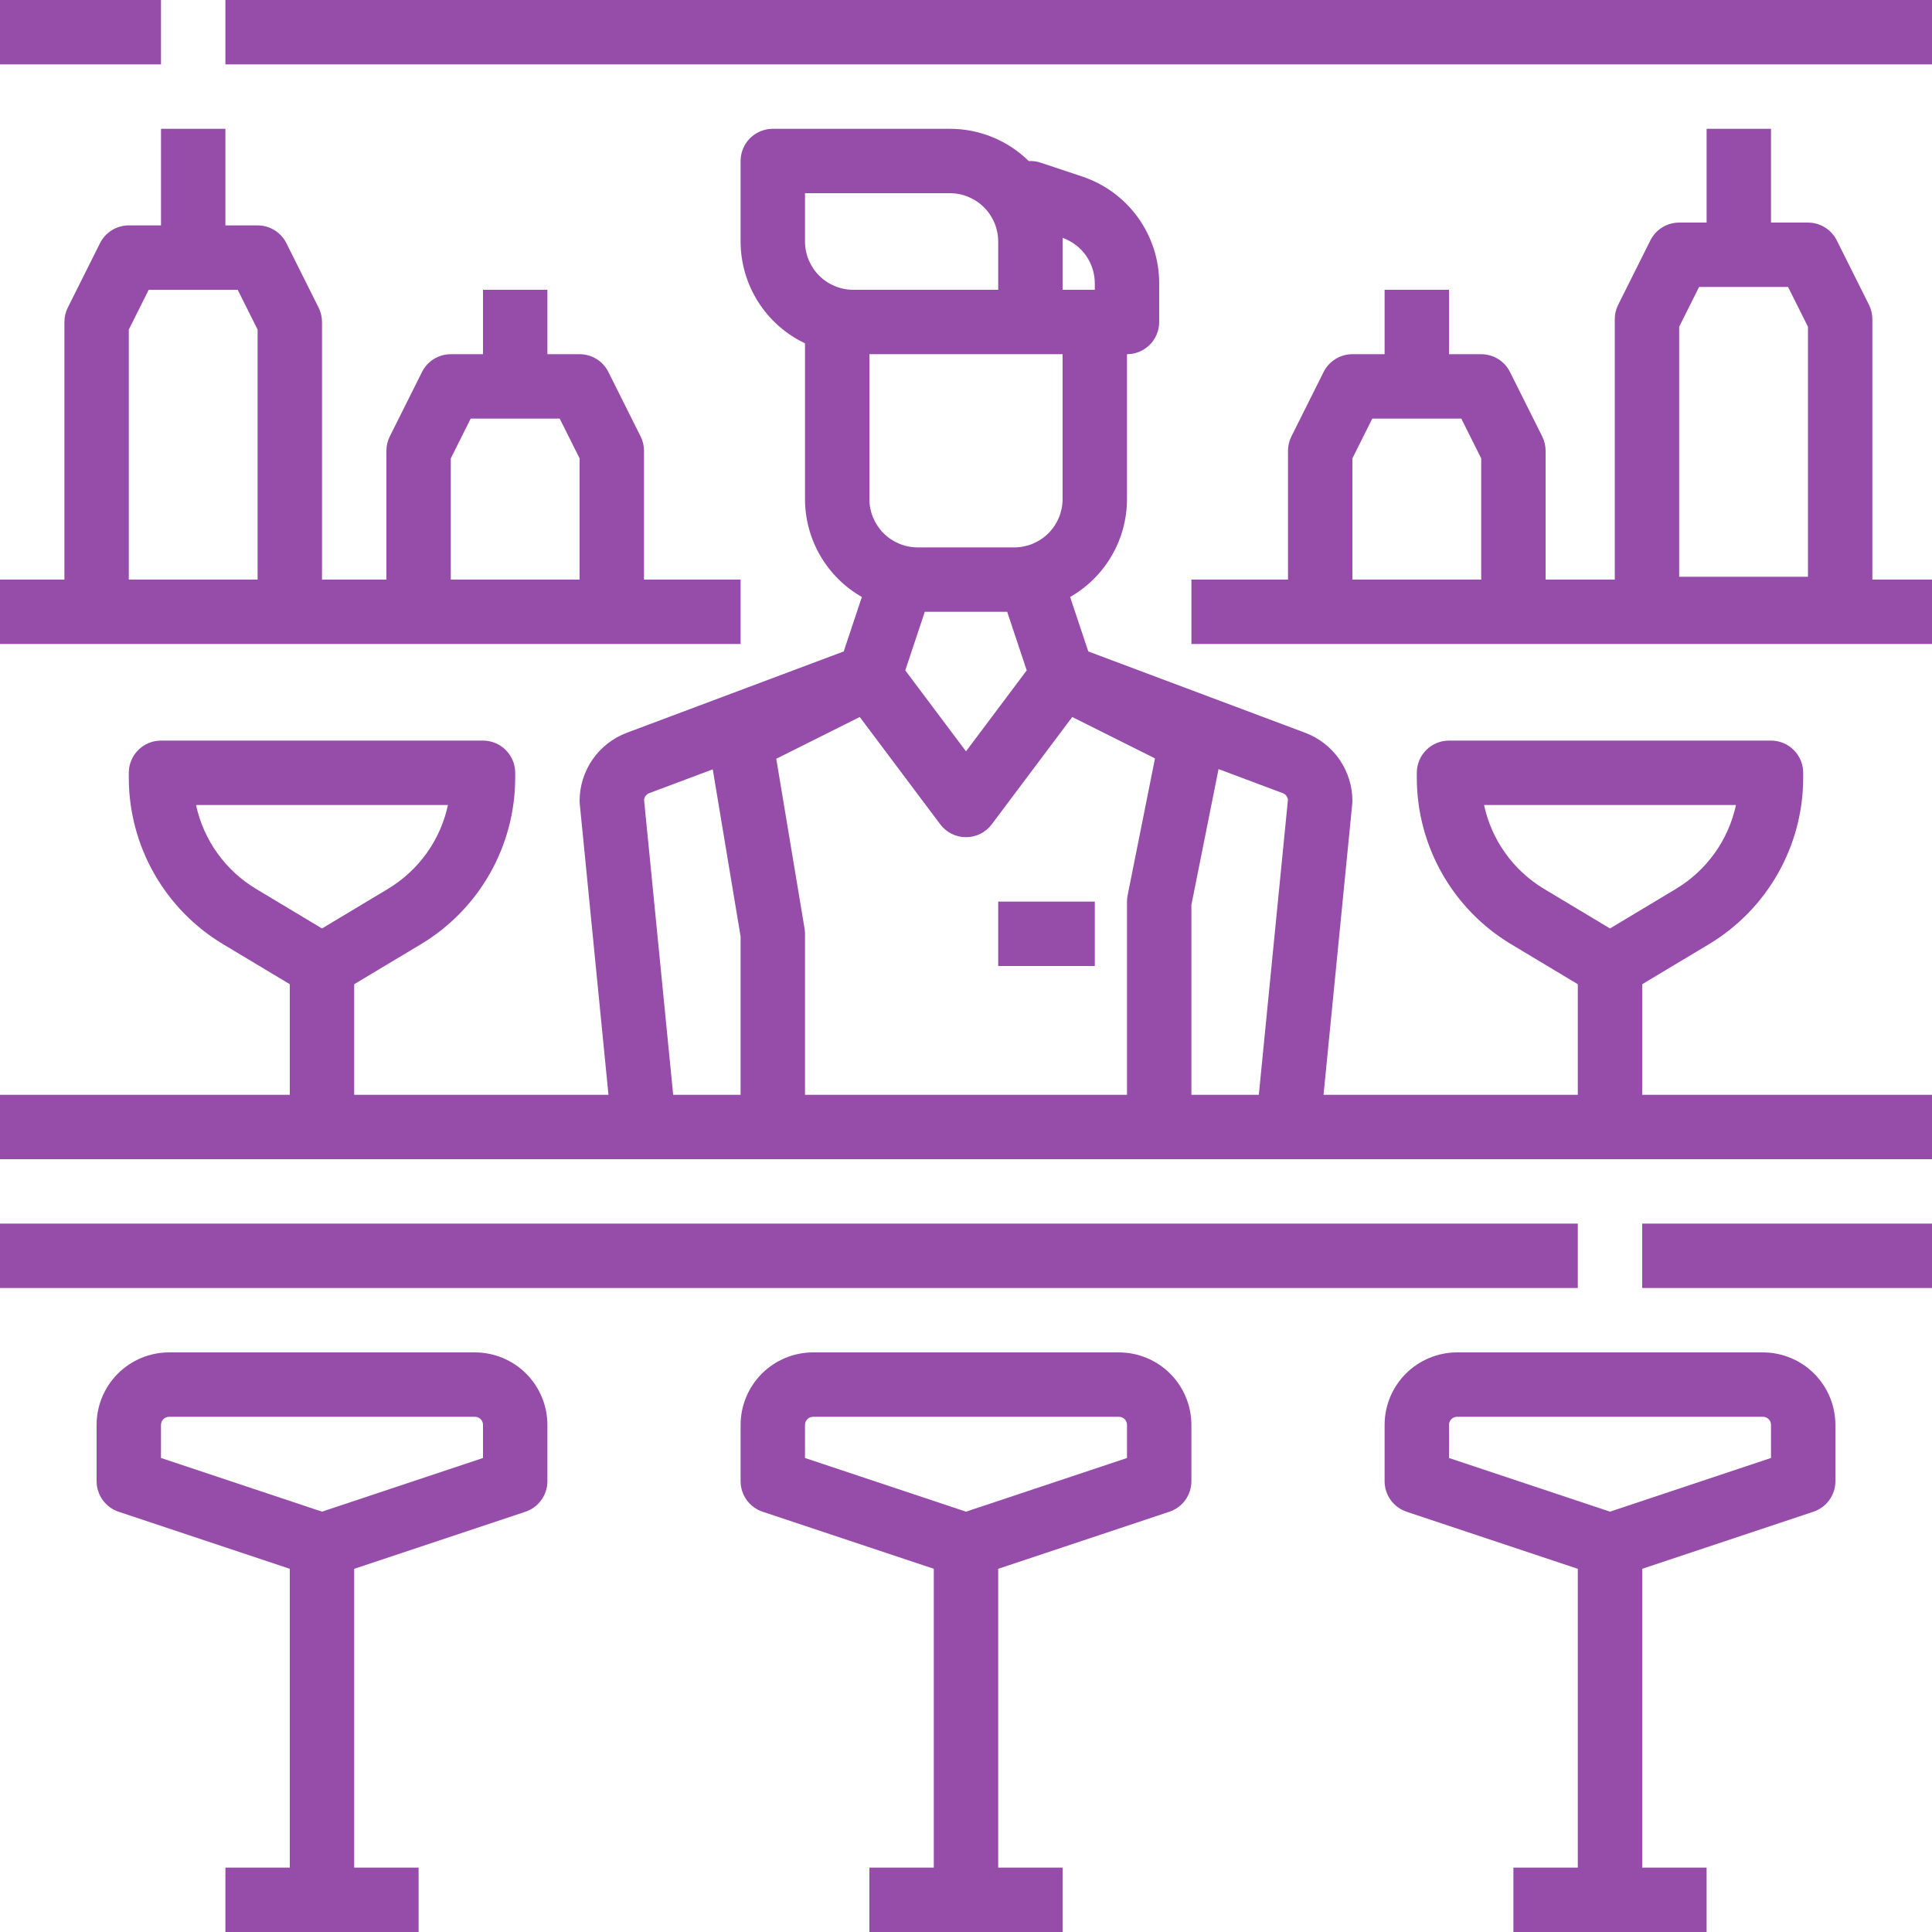
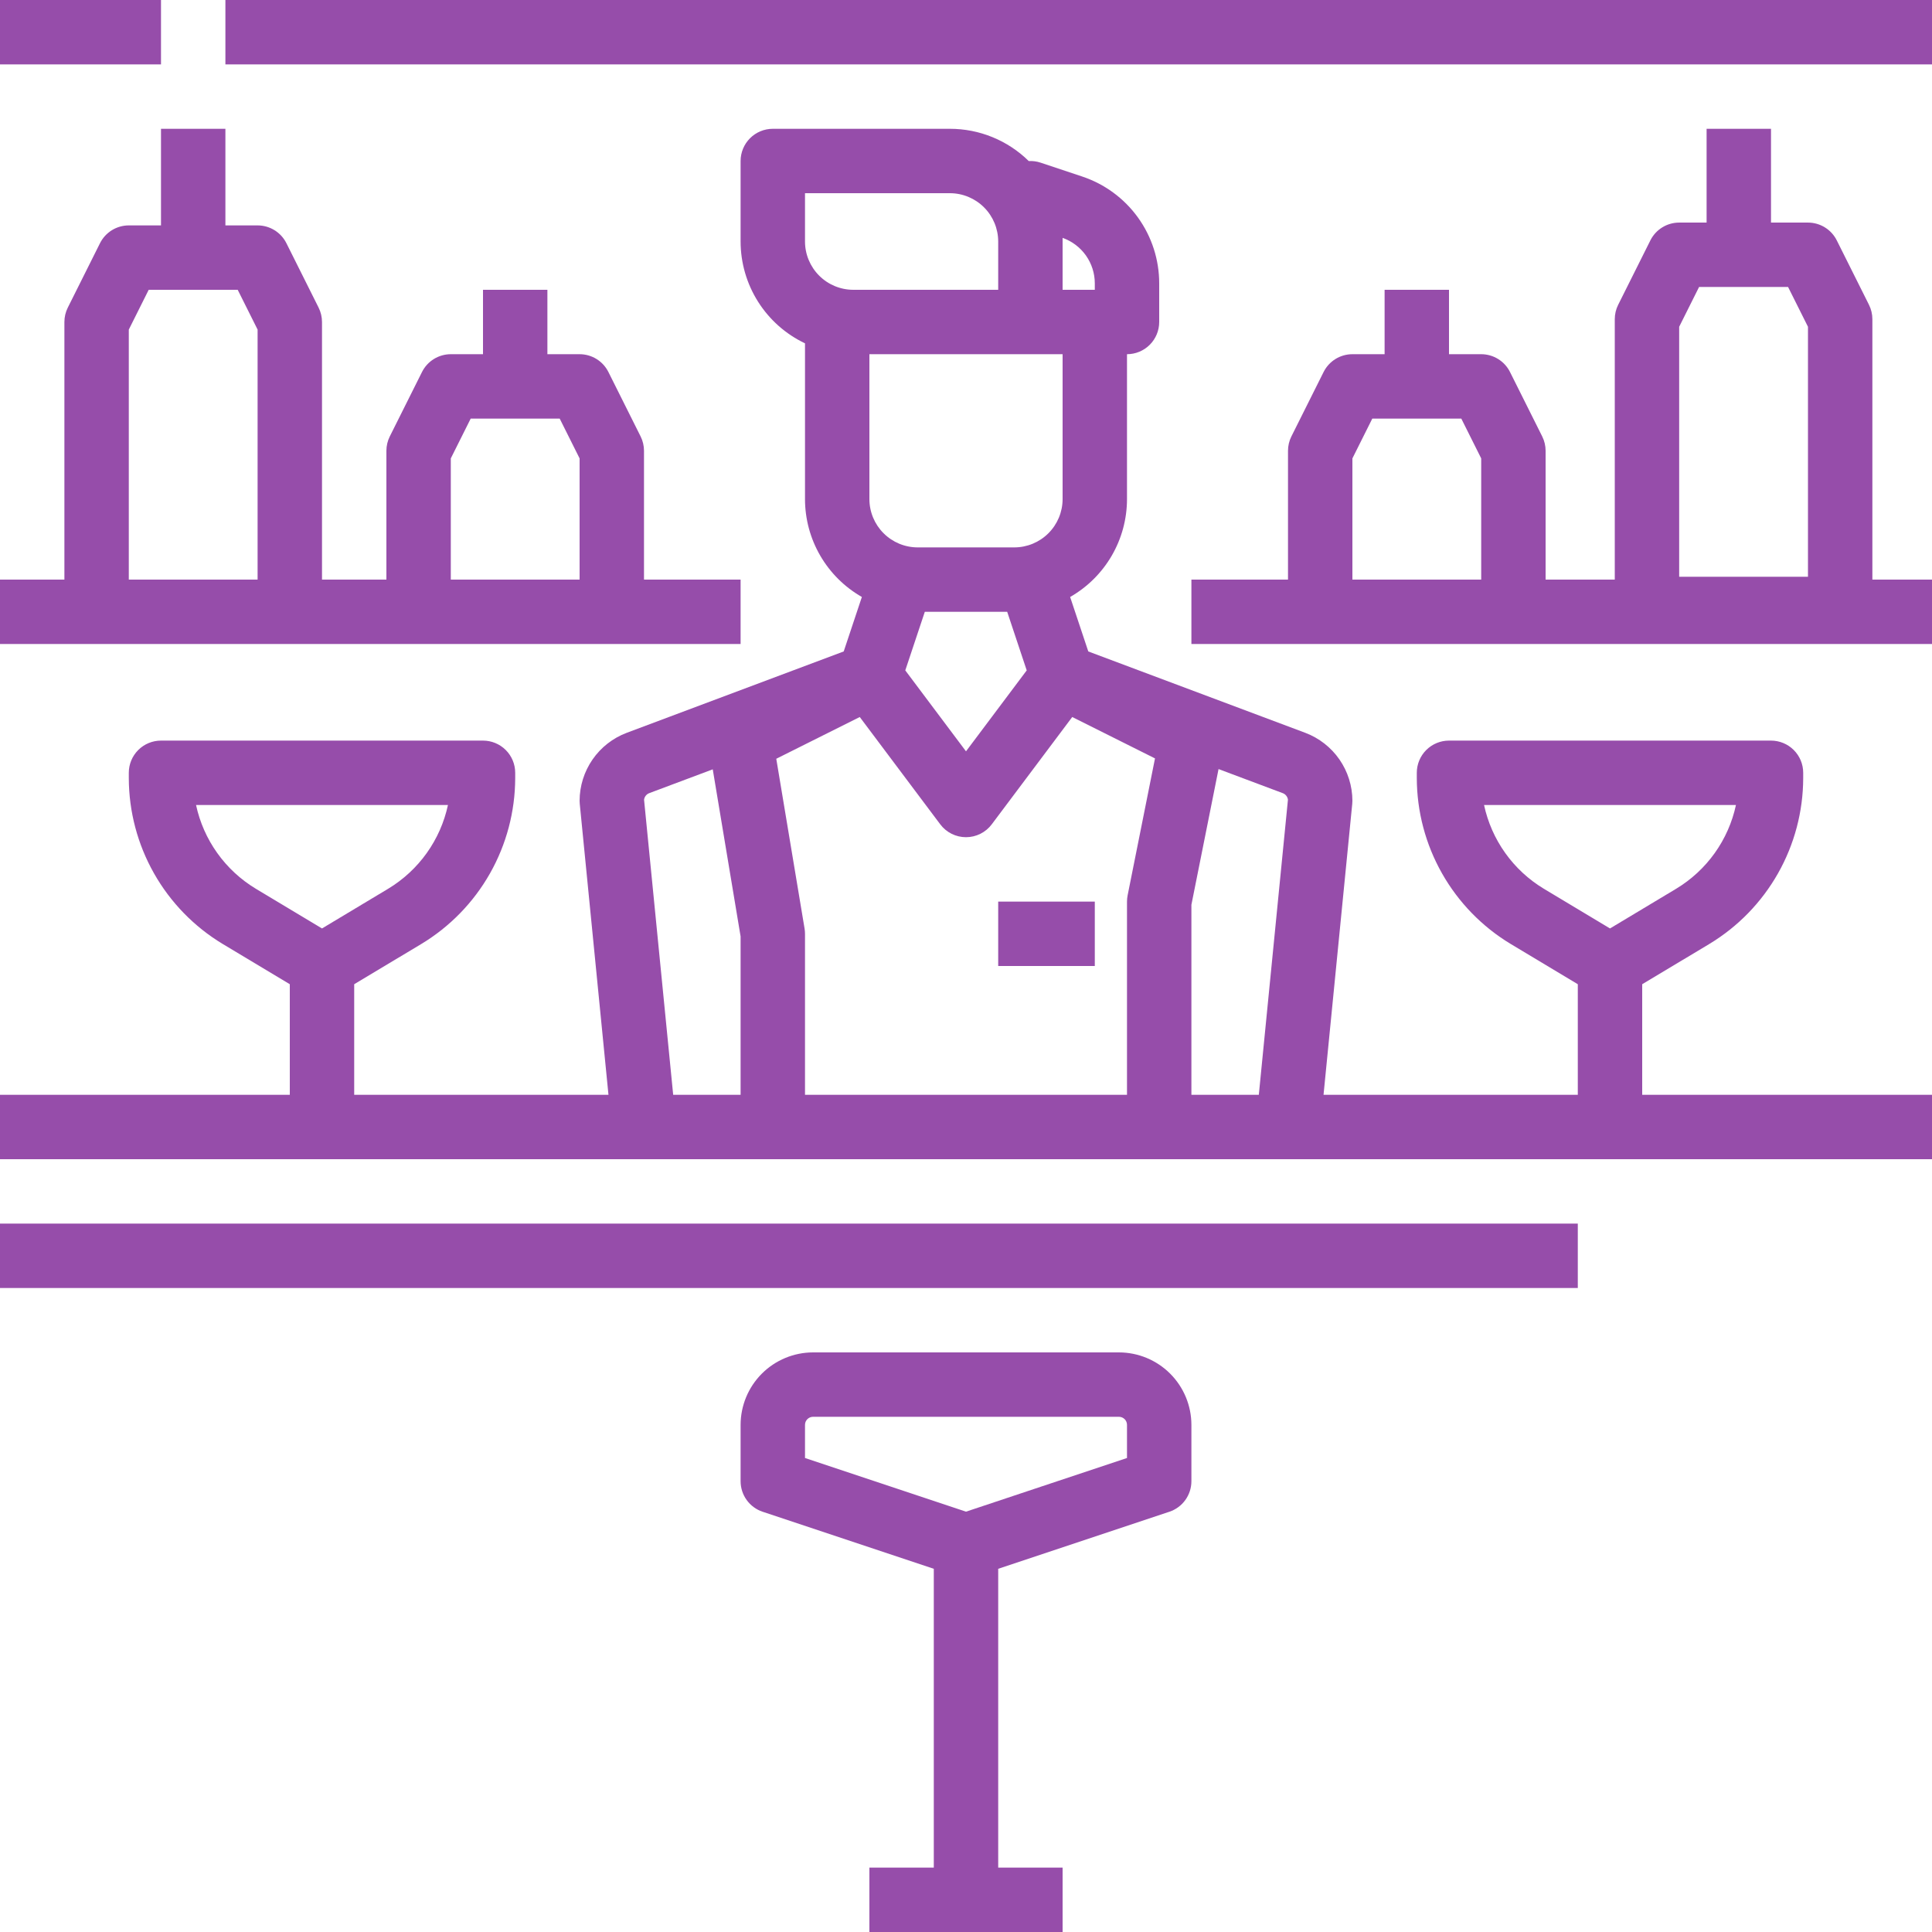
<svg xmlns="http://www.w3.org/2000/svg" width="480" height="480" viewBox="0 0 480 480" fill="none">
  <path d="M408 244.529L424.7 234.512C431.791 230.229 437.659 224.193 441.74 216.984C445.821 209.775 447.977 201.637 448 193.353V192C448 189.878 447.157 187.843 445.657 186.343C444.157 184.843 442.122 184 440 184H360C357.878 184 355.843 184.843 354.343 186.343C352.843 187.843 352 189.878 352 192V193.353C352.024 201.637 354.18 209.776 358.262 216.985C362.344 224.194 368.213 230.23 375.305 234.512L392 244.529V272H328.828L335.961 199.716C335.987 199.455 336 199.192 336 198.93C335.988 195.269 334.865 191.697 332.78 188.688C330.694 185.678 327.744 183.373 324.32 182.076L270.382 161.849L265.871 148.316C270.16 145.868 273.726 142.329 276.207 138.059C278.689 133.789 279.997 128.939 280 124V88C282.122 88 284.157 87.157 285.657 85.657C287.157 84.157 288 82.122 288 80V70.415C288.005 64.537 286.158 58.807 282.721 54.038C279.284 49.27 274.432 45.706 268.854 43.852L258.53 40.411C257.583 40.095 256.586 39.959 255.589 40.011C250.364 34.873 243.328 31.995 236 32H192C189.878 32 187.843 32.843 186.343 34.343C184.843 35.843 184 37.878 184 40V60C184.004 65.298 185.509 70.487 188.341 74.964C191.172 79.442 195.215 83.026 200 85.3V124C200.003 128.939 201.311 133.789 203.793 138.059C206.274 142.329 209.84 145.868 214.129 148.316L209.618 161.849L155.68 182.076C152.256 183.373 149.306 185.678 147.22 188.688C145.135 191.697 144.012 195.269 144 198.93C144 199.192 144.013 199.455 144.039 199.716L151.172 272H88V244.529L104.7 234.512C111.791 230.229 117.659 224.193 121.74 216.984C125.821 209.775 127.977 201.637 128 193.353V192C128 189.878 127.157 187.843 125.657 186.343C124.157 184.843 122.122 184 120 184H40C37.878 184 35.843 184.843 34.343 186.343C32.843 187.843 32 189.878 32 192V193.353C32.024 201.637 34.18 209.776 38.262 216.985C42.344 224.194 48.213 230.23 55.305 234.512L72 244.529V272H0V288H480V272H408V244.529ZM368.708 200H431.292C430.37 204.294 428.579 208.354 426.029 211.93C423.478 215.505 420.224 218.521 416.464 220.792L400 230.67L383.537 220.792C379.777 218.522 376.522 215.506 373.972 211.93C371.421 208.354 369.63 204.294 368.708 200ZM48.708 200H111.292C110.37 204.294 108.579 208.354 106.029 211.93C103.479 215.505 100.224 218.521 96.464 220.792L80 230.67L63.537 220.792C59.777 218.522 56.522 215.506 53.972 211.93C51.421 208.354 49.63 204.294 48.708 200ZM224.915 166.553L229.766 152H250.234L255.085 166.553L240 186.667L224.915 166.553ZM264 124C263.997 127.182 262.731 130.232 260.481 132.481C258.232 134.731 255.182 135.997 252 136H228C224.818 135.997 221.768 134.731 219.519 132.481C217.269 130.232 216.003 127.182 216 124V88H264V124ZM264 59.1C266.341 59.925 268.368 61.457 269.801 63.484C271.234 65.51 272.002 67.932 272 70.414V72H264V59.1ZM200 48H236C239.182 48.003 242.232 49.269 244.481 51.519C246.731 53.768 247.997 56.819 248 60V72H212C208.818 71.997 205.768 70.731 203.519 68.481C201.269 66.232 200.003 63.181 200 60V48ZM160.015 198.688C160.06 198.325 160.204 197.982 160.43 197.695C160.656 197.407 160.956 197.187 161.298 197.058L177.08 191.139L184 232.662V272H167.25L160.015 198.688ZM200 272V232C200 231.559 199.963 231.12 199.891 230.685L192.862 188.513L213.606 178.141L233.6 204.8C234.345 205.794 235.311 206.6 236.422 207.155C237.533 207.711 238.758 208 240 208C241.242 208 242.467 207.711 243.578 207.155C244.689 206.6 245.655 205.794 246.4 204.8L266.394 178.141L286.957 188.423L280.157 222.431C280.053 222.948 280.001 223.473 280 224V272H200ZM296 272V224.792L302.744 191.073L318.703 197.058C319.045 197.188 319.345 197.408 319.57 197.695C319.796 197.982 319.94 198.325 319.985 198.688L312.75 272H296Z" fill="#964DAA" />
-   <path d="M480 304H408V320H480V304Z" fill="#964DAA" />
  <path d="M392 304H0V320H392V304Z" fill="#964DAA" />
  <path d="M480 0H56V16H480V0Z" fill="#964DAA" />
  <path d="M40 0H0V16H40V0Z" fill="#964DAA" />
  <path d="M184 160V144H160V112C160 110.758 159.711 109.533 159.155 108.422L151.155 92.422C150.491 91.093 149.469 89.976 148.206 89.195C146.942 88.414 145.486 88 144 88H136V72H120V88H112C110.514 88 109.058 88.414 107.794 89.195C106.531 89.976 105.509 91.093 104.845 92.422L96.845 108.422C96.289 109.533 96 110.758 96 112V144H80V80C80 78.758 79.711 77.533 79.155 76.422L71.155 60.422C70.491 59.093 69.469 57.976 68.206 57.195C66.942 56.414 65.486 56 64 56H56V32H40V56H32C30.514 56 29.058 56.414 27.794 57.195C26.531 57.976 25.509 59.093 24.845 60.422L16.845 76.422C16.289 77.533 16 78.758 16 80V144H0V160H184ZM112 113.889L116.944 104H139.056L144 113.889V144H112V113.889ZM32 81.889L36.944 72H59.056L64 81.889V144H32V81.889Z" fill="#964DAA" />
  <path d="M465.186 79.3C465.186 78.058 464.897 76.834 464.341 75.723L456.341 59.723C455.677 58.394 454.655 57.276 453.392 56.495C452.128 55.714 450.672 55.3 449.186 55.3H440V32H424V55.3H417.186C415.7 55.3 414.244 55.714 412.98 56.495C411.717 57.276 410.695 58.394 410.031 59.723L402.031 75.723C401.475 76.834 401.186 78.058 401.186 79.3V144H384V112C384 110.758 383.711 109.533 383.155 108.422L375.155 92.422C374.491 91.093 373.469 89.976 372.206 89.195C370.942 88.414 369.486 88 368 88H360V72H344V88H336C334.514 88 333.058 88.414 331.794 89.195C330.531 89.976 329.509 91.093 328.845 92.422L320.845 108.422C320.289 109.533 320 110.758 320 112V144H296V160H480V144H465.186V79.3ZM417.186 81.189L422.13 71.3H444.242L449.186 81.189V143.3H417.186V81.189ZM336 144V113.889L340.944 104H363.056L368 113.889V144H336Z" fill="#964DAA" />
  <path d="M272 224H248V240H272V224Z" fill="#964DAA" />
-   <path d="M118 336H42C37.228 336.006 32.653 337.904 29.278 341.278C25.904 344.653 24.006 349.228 24 354V368C24 369.679 24.528 371.315 25.51 372.677C26.492 374.039 27.877 375.058 29.47 375.589L72 389.766V464H56V480H104V464H88V389.766L130.53 375.589C132.123 375.058 133.508 374.039 134.49 372.677C135.472 371.315 136 369.679 136 368V354C135.994 349.228 134.096 344.653 130.722 341.278C127.347 337.904 122.772 336.006 118 336ZM120 362.234L80 375.567L40 362.234V354C40 353.47 40.211 352.961 40.586 352.586C40.961 352.211 41.47 352 42 352H118C118.53 352 119.039 352.211 119.414 352.586C119.789 352.961 120 353.47 120 354V362.234Z" fill="#964DAA" />
  <path d="M278 336H202C197.228 336.006 192.653 337.904 189.278 341.278C185.904 344.653 184.006 349.228 184 354V368C184 369.679 184.528 371.315 185.51 372.677C186.492 374.039 187.877 375.058 189.47 375.589L232 389.766V464H216V480H264V464H248V389.766L290.53 375.589C292.123 375.058 293.508 374.039 294.49 372.677C295.472 371.315 296 369.679 296 368V354C295.994 349.228 294.096 344.653 290.722 341.278C287.347 337.904 282.772 336.006 278 336ZM280 362.234L240 375.567L200 362.234V354C200 353.47 200.211 352.961 200.586 352.586C200.961 352.211 201.47 352 202 352H278C278.53 352 279.039 352.211 279.414 352.586C279.789 352.961 280 353.47 280 354V362.234Z" fill="#964DAA" />
-   <path d="M438 336H362C357.228 336.006 352.653 337.904 349.278 341.278C345.904 344.653 344.006 349.228 344 354V368C344 369.679 344.528 371.315 345.51 372.677C346.492 374.039 347.877 375.058 349.47 375.589L392 389.766V464H376V480H424V464H408V389.766L450.53 375.589C452.123 375.058 453.508 374.039 454.49 372.677C455.472 371.315 456 369.679 456 368V354C455.994 349.228 454.096 344.653 450.722 341.278C447.347 337.904 442.772 336.006 438 336ZM440 362.234L400 375.567L360 362.234V354C360 353.47 360.211 352.961 360.586 352.586C360.961 352.211 361.47 352 362 352H438C438.53 352 439.039 352.211 439.414 352.586C439.789 352.961 440 353.47 440 354V362.234Z" fill="#964DAA" />
</svg>